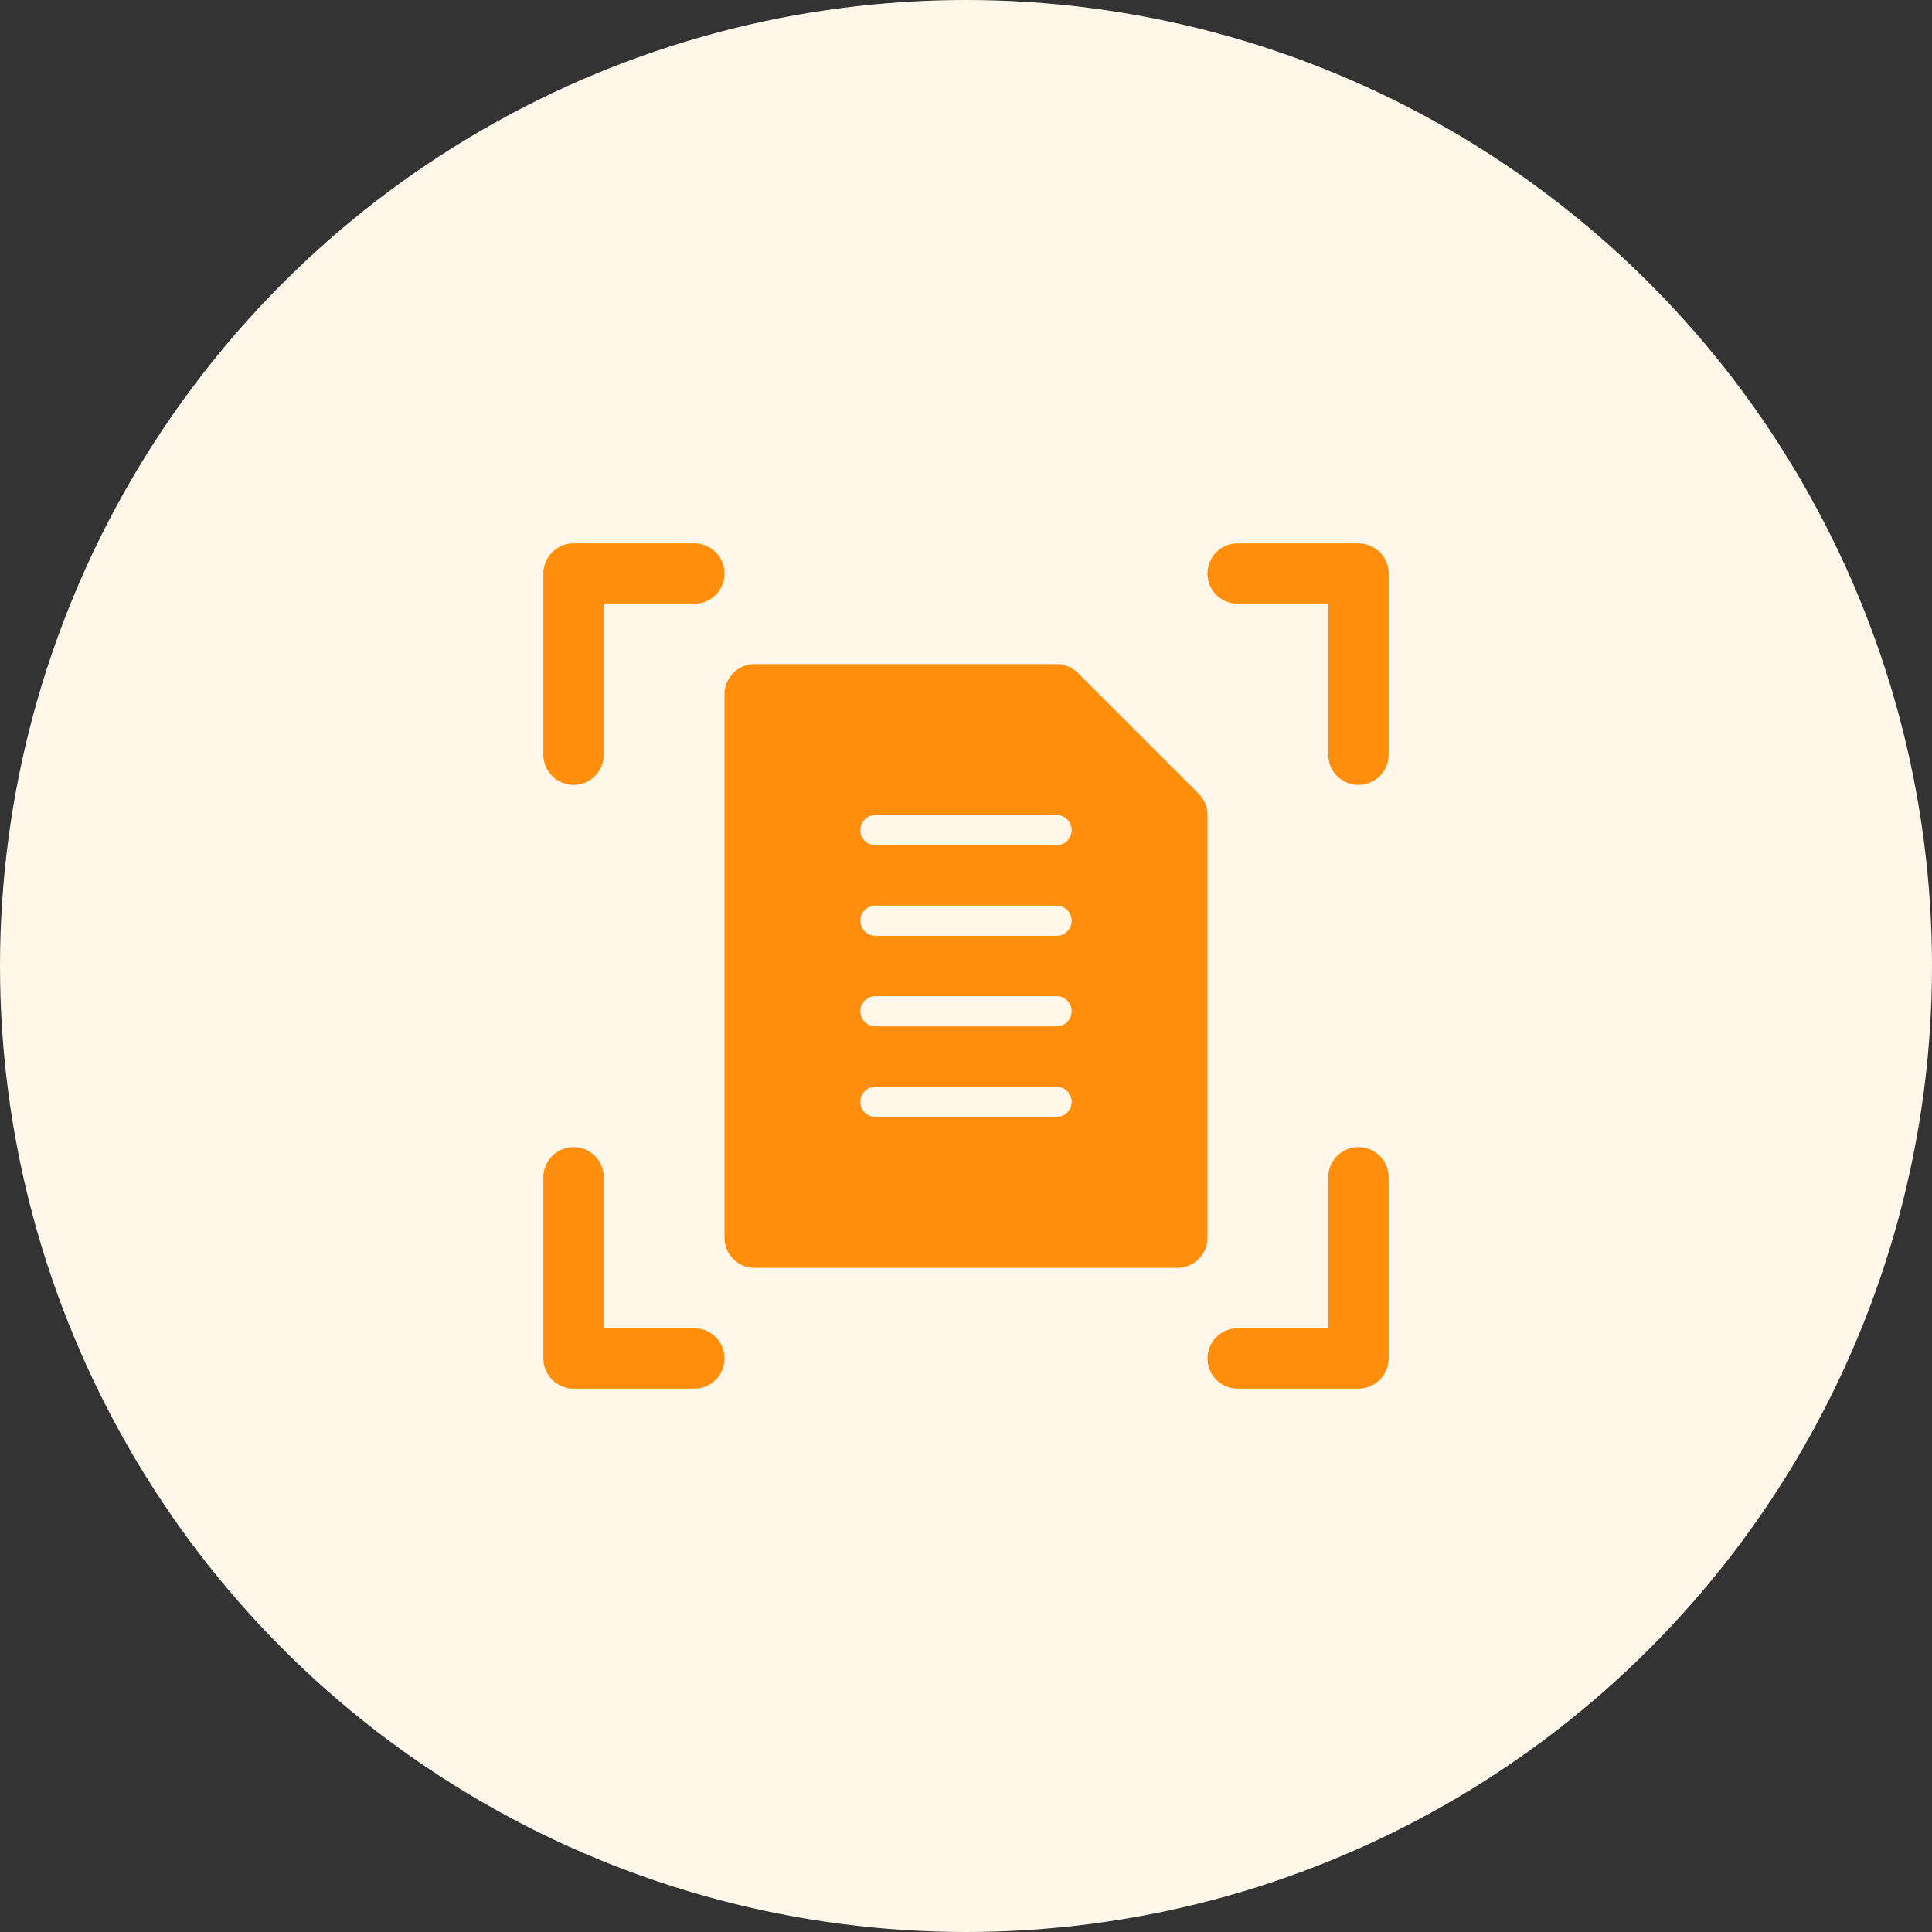
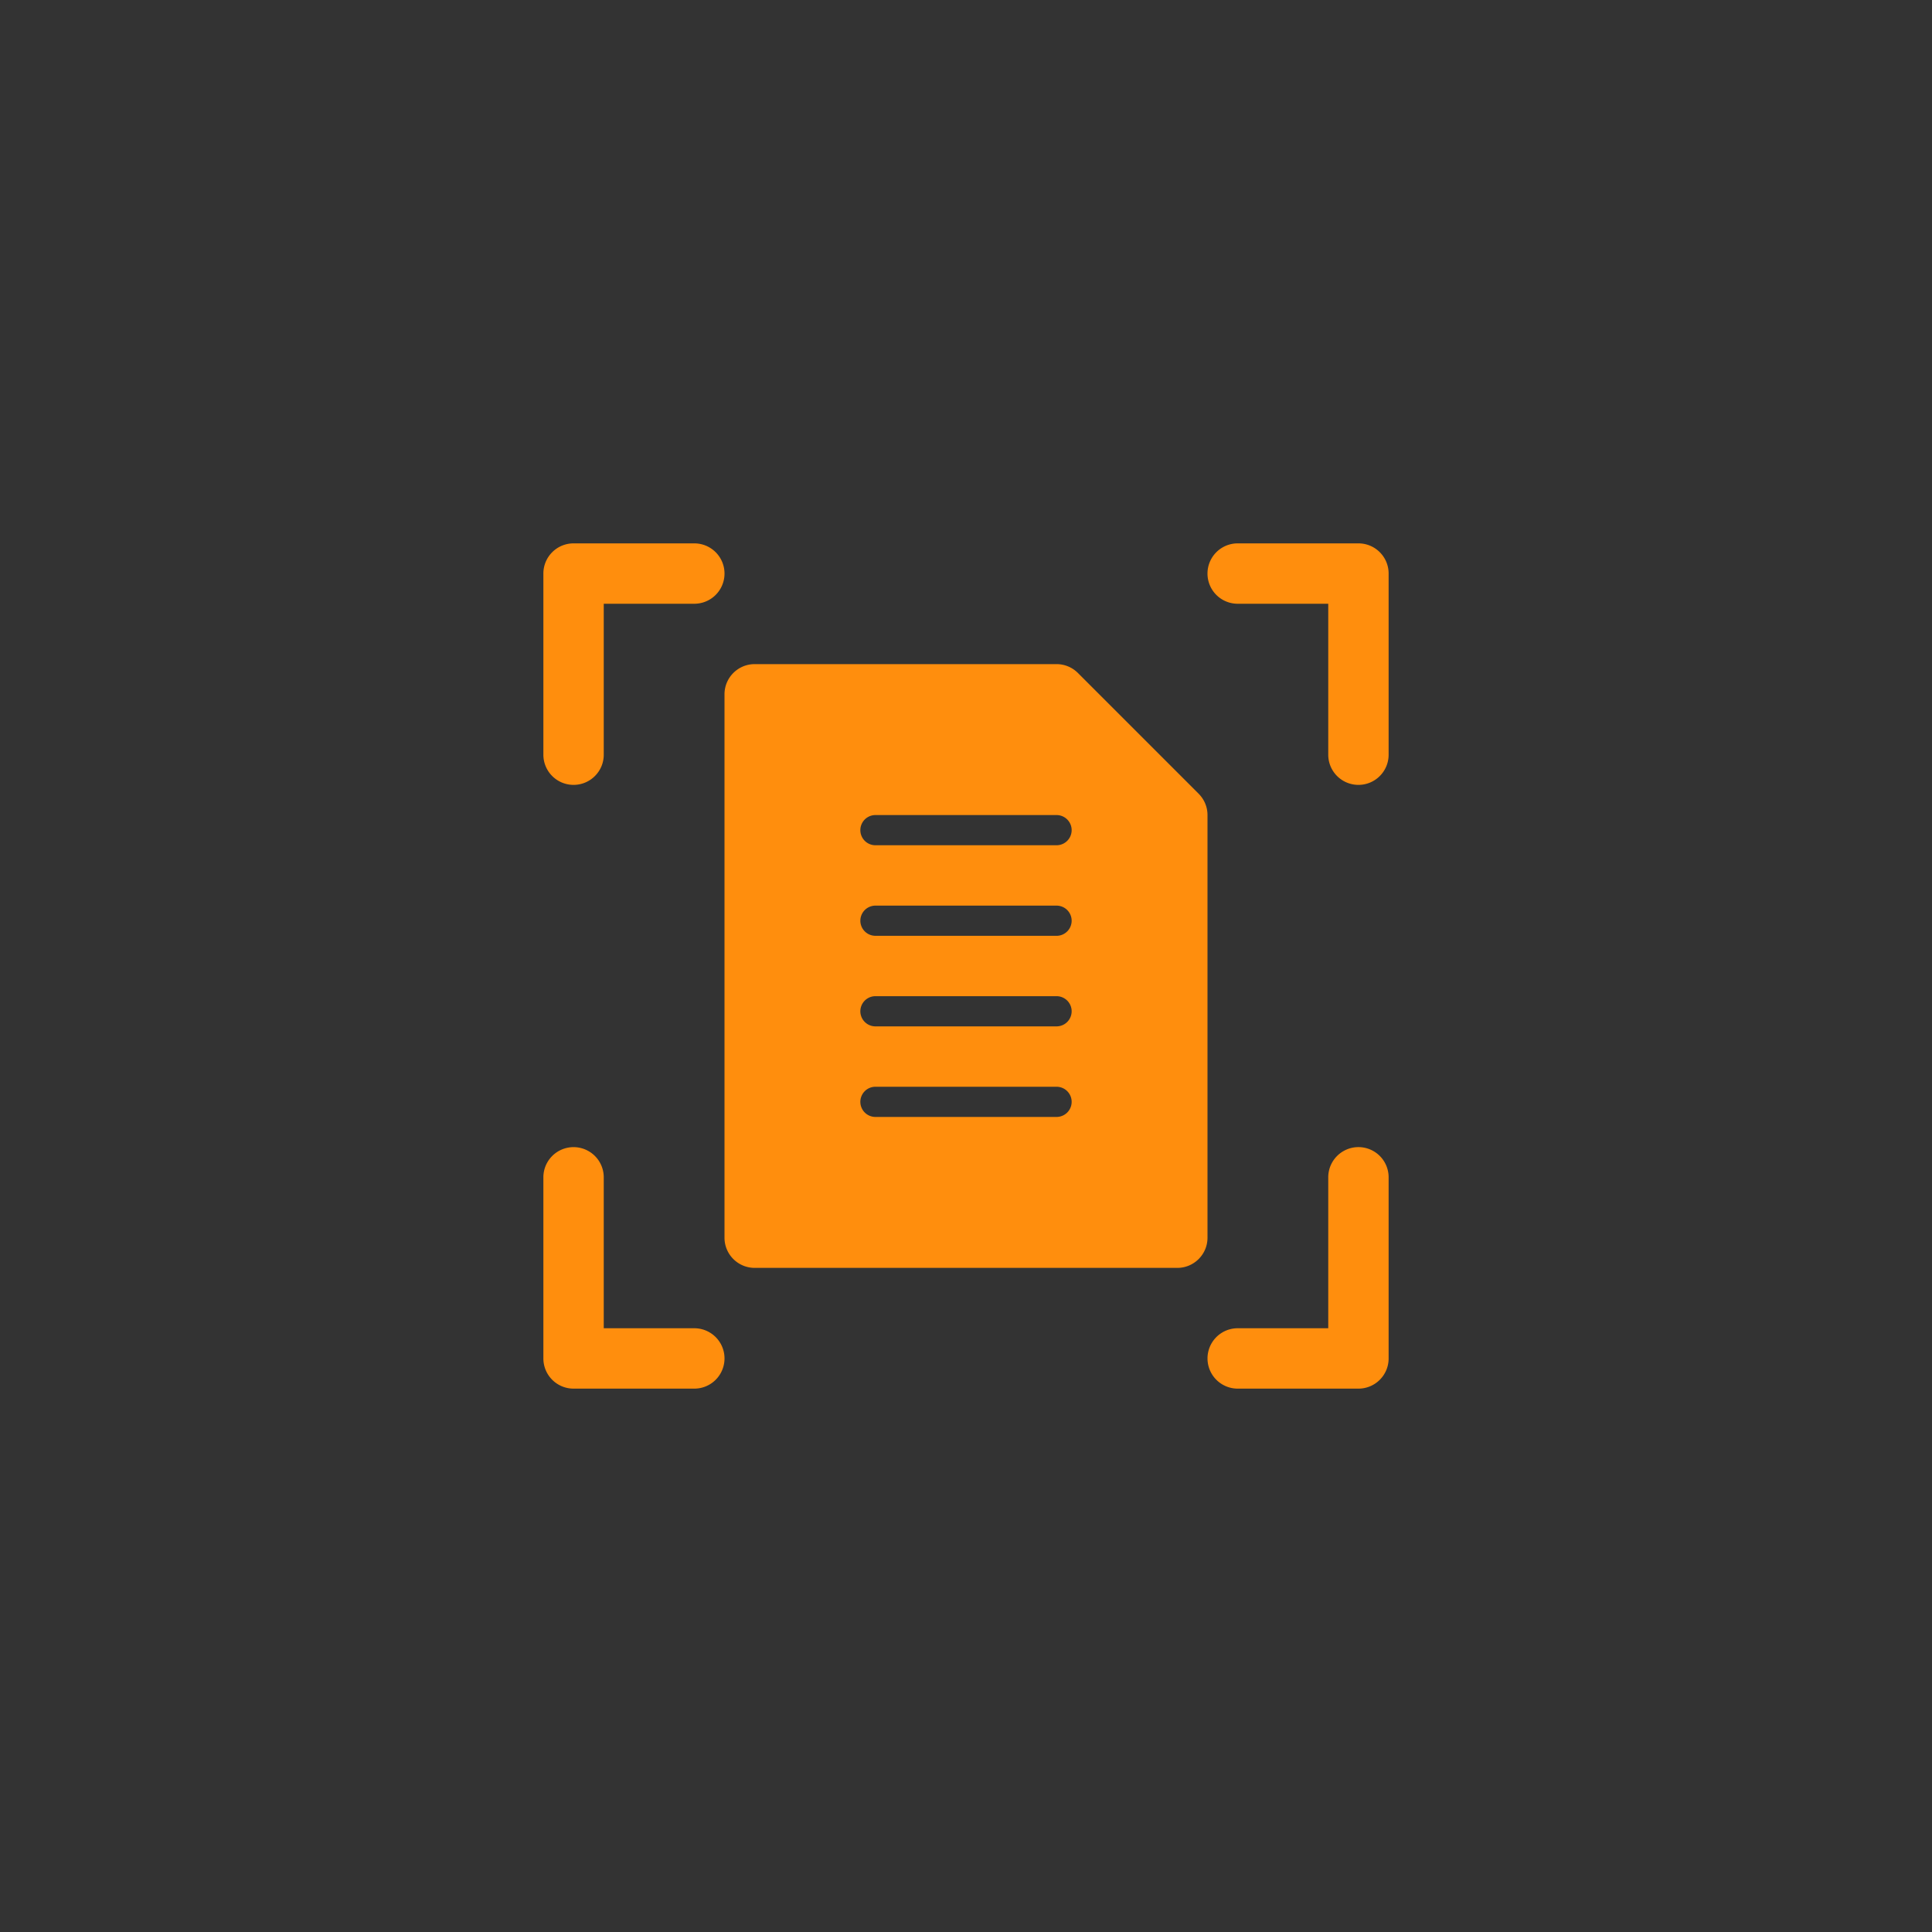
<svg xmlns="http://www.w3.org/2000/svg" width="100" height="100" fill="none">
  <rect width="100%" height="100%" fill="#333333" stroke="none" />
-   <circle cx="50" cy="50" r="50" fill="#FFF7EA" />
-   <path d="M29.688 40.625a1.562 1.562 0 0 1-1.563-1.563v-9.374c0-.864.699-1.563 1.563-1.563h6.25a1.562 1.562 0 1 1 0 3.125H31.25v7.813c0 .863-.699 1.562-1.563 1.562zM70.313 40.625a1.562 1.562 0 0 1-1.563-1.563V31.25h-4.688a1.562 1.562 0 1 1 0-3.125h6.25c.864 0 1.563.699 1.563 1.563v9.375c0 .863-.699 1.562-1.563 1.562zM35.938 71.875h-6.25a1.562 1.562 0 0 1-1.563-1.563v-9.374a1.562 1.562 0 1 1 3.125 0v7.812h4.688a1.562 1.562 0 1 1 0 3.125zM70.313 71.875h-6.25a1.562 1.562 0 1 1 0-3.125h4.687v-7.813a1.562 1.562 0 1 1 3.125 0v9.376c0 .863-.699 1.562-1.563 1.562zM62.042 41.083l-6.25-6.25a1.561 1.561 0 0 0-1.105-.458H39.063c-.864 0-1.563.699-1.563 1.563v28.124c0 .864.699 1.563 1.563 1.563h21.874c.864 0 1.563-.699 1.563-1.563V42.189c0-.416-.165-.812-.458-1.105zm-7.355 16.73h-9.374a.78.78 0 1 1 0-1.563h9.374a.78.78 0 1 1 0 1.563zm0-4.688h-9.374a.78.78 0 1 1 0-1.563h9.374a.78.78 0 1 1 0 1.563zm0-4.688h-9.374a.78.78 0 1 1 0-1.562h9.374a.78.78 0 1 1 0 1.563zm0-4.687h-9.374a.78.78 0 1 1 0-1.563h9.374a.78.78 0 1 1 0 1.563z" fill="#FF8E0D" />
+   <path d="M29.688 40.625a1.562 1.562 0 0 1-1.563-1.563v-9.374c0-.864.699-1.563 1.563-1.563h6.25a1.562 1.562 0 1 1 0 3.125H31.25v7.813c0 .863-.699 1.562-1.563 1.562zM70.313 40.625a1.562 1.562 0 0 1-1.563-1.563V31.25h-4.688a1.562 1.562 0 1 1 0-3.125h6.25c.864 0 1.563.699 1.563 1.563v9.375c0 .863-.699 1.562-1.563 1.562zM35.938 71.875h-6.25a1.562 1.562 0 0 1-1.563-1.563v-9.374a1.562 1.562 0 1 1 3.125 0v7.812h4.688a1.562 1.562 0 1 1 0 3.125zM70.313 71.875h-6.25a1.562 1.562 0 1 1 0-3.125h4.687v-7.813a1.562 1.562 0 1 1 3.125 0v9.376c0 .863-.699 1.562-1.563 1.562zM62.042 41.083l-6.25-6.25a1.561 1.561 0 0 0-1.105-.458H39.063c-.864 0-1.563.699-1.563 1.563v28.124c0 .864.699 1.563 1.563 1.563h21.874c.864 0 1.563-.699 1.563-1.563V42.189c0-.416-.165-.812-.458-1.105zm-7.355 16.73h-9.374a.78.78 0 1 1 0-1.563h9.374a.78.78 0 1 1 0 1.563zm0-4.688h-9.374a.78.78 0 1 1 0-1.563h9.374a.78.78 0 1 1 0 1.563zm0-4.688h-9.374a.78.78 0 1 1 0-1.562h9.374a.78.78 0 1 1 0 1.563zm0-4.687h-9.374a.78.78 0 1 1 0-1.563h9.374a.78.78 0 1 1 0 1.563" fill="#FF8E0D" />
</svg>